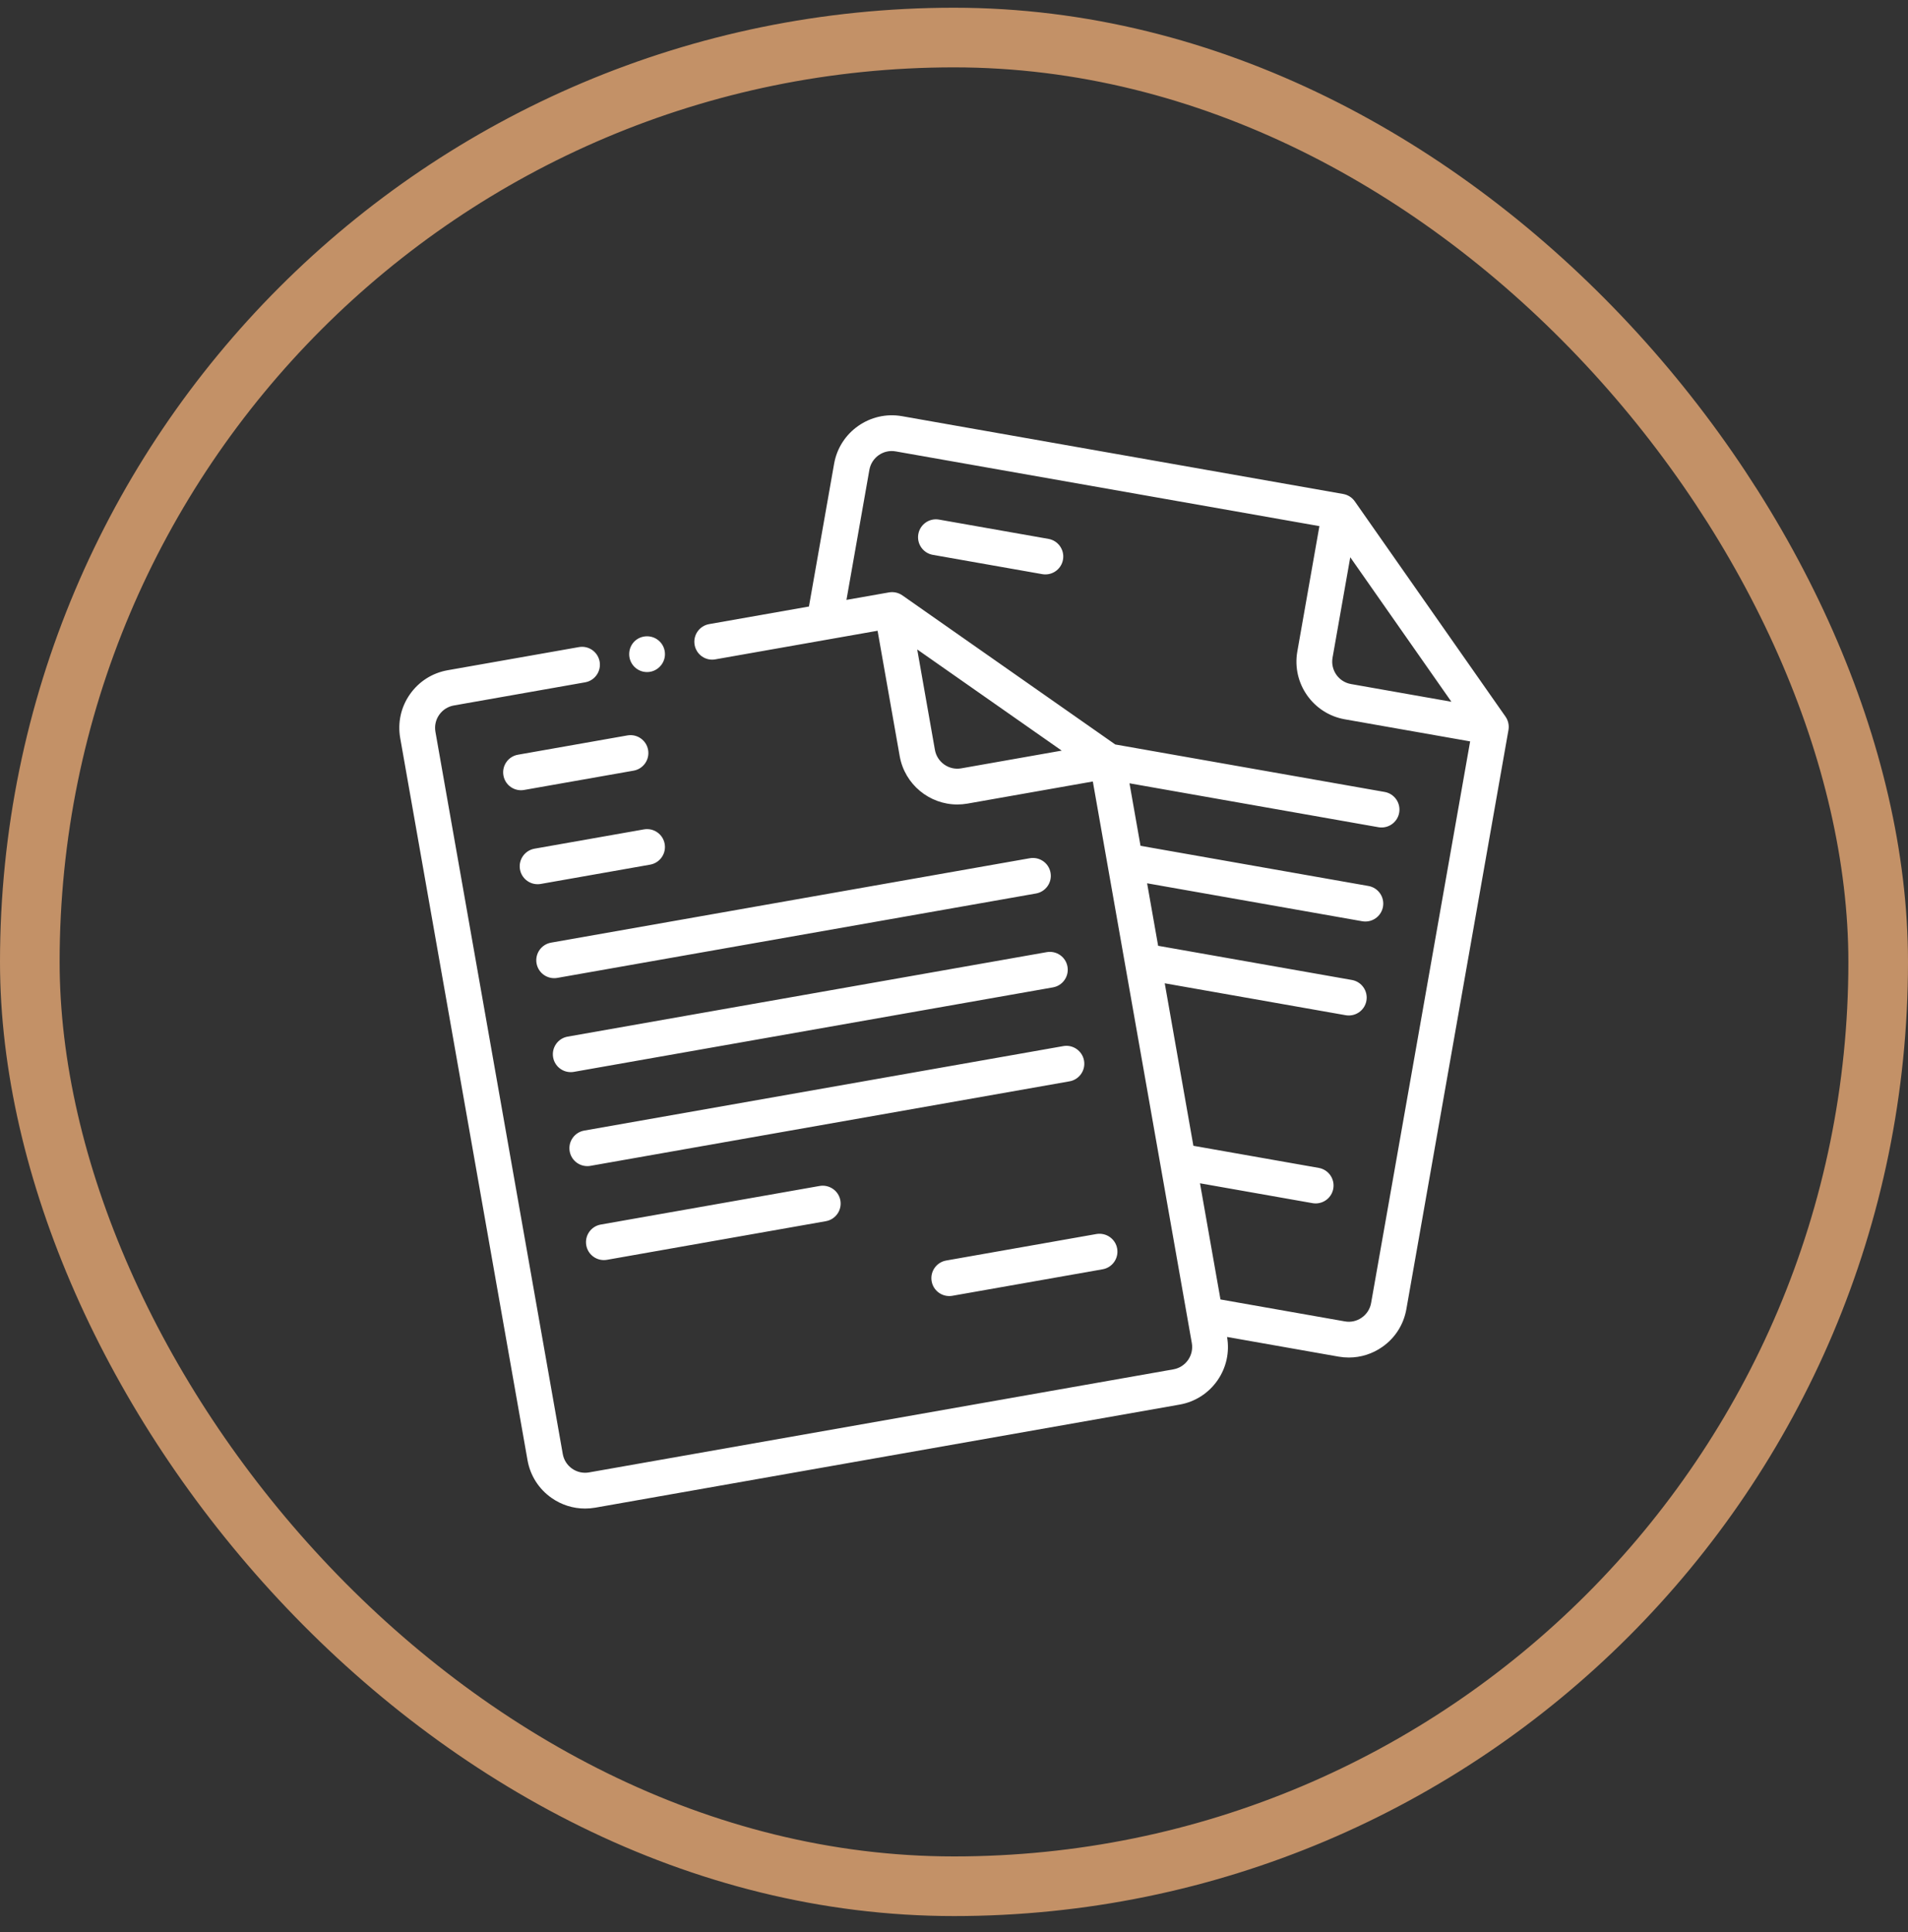
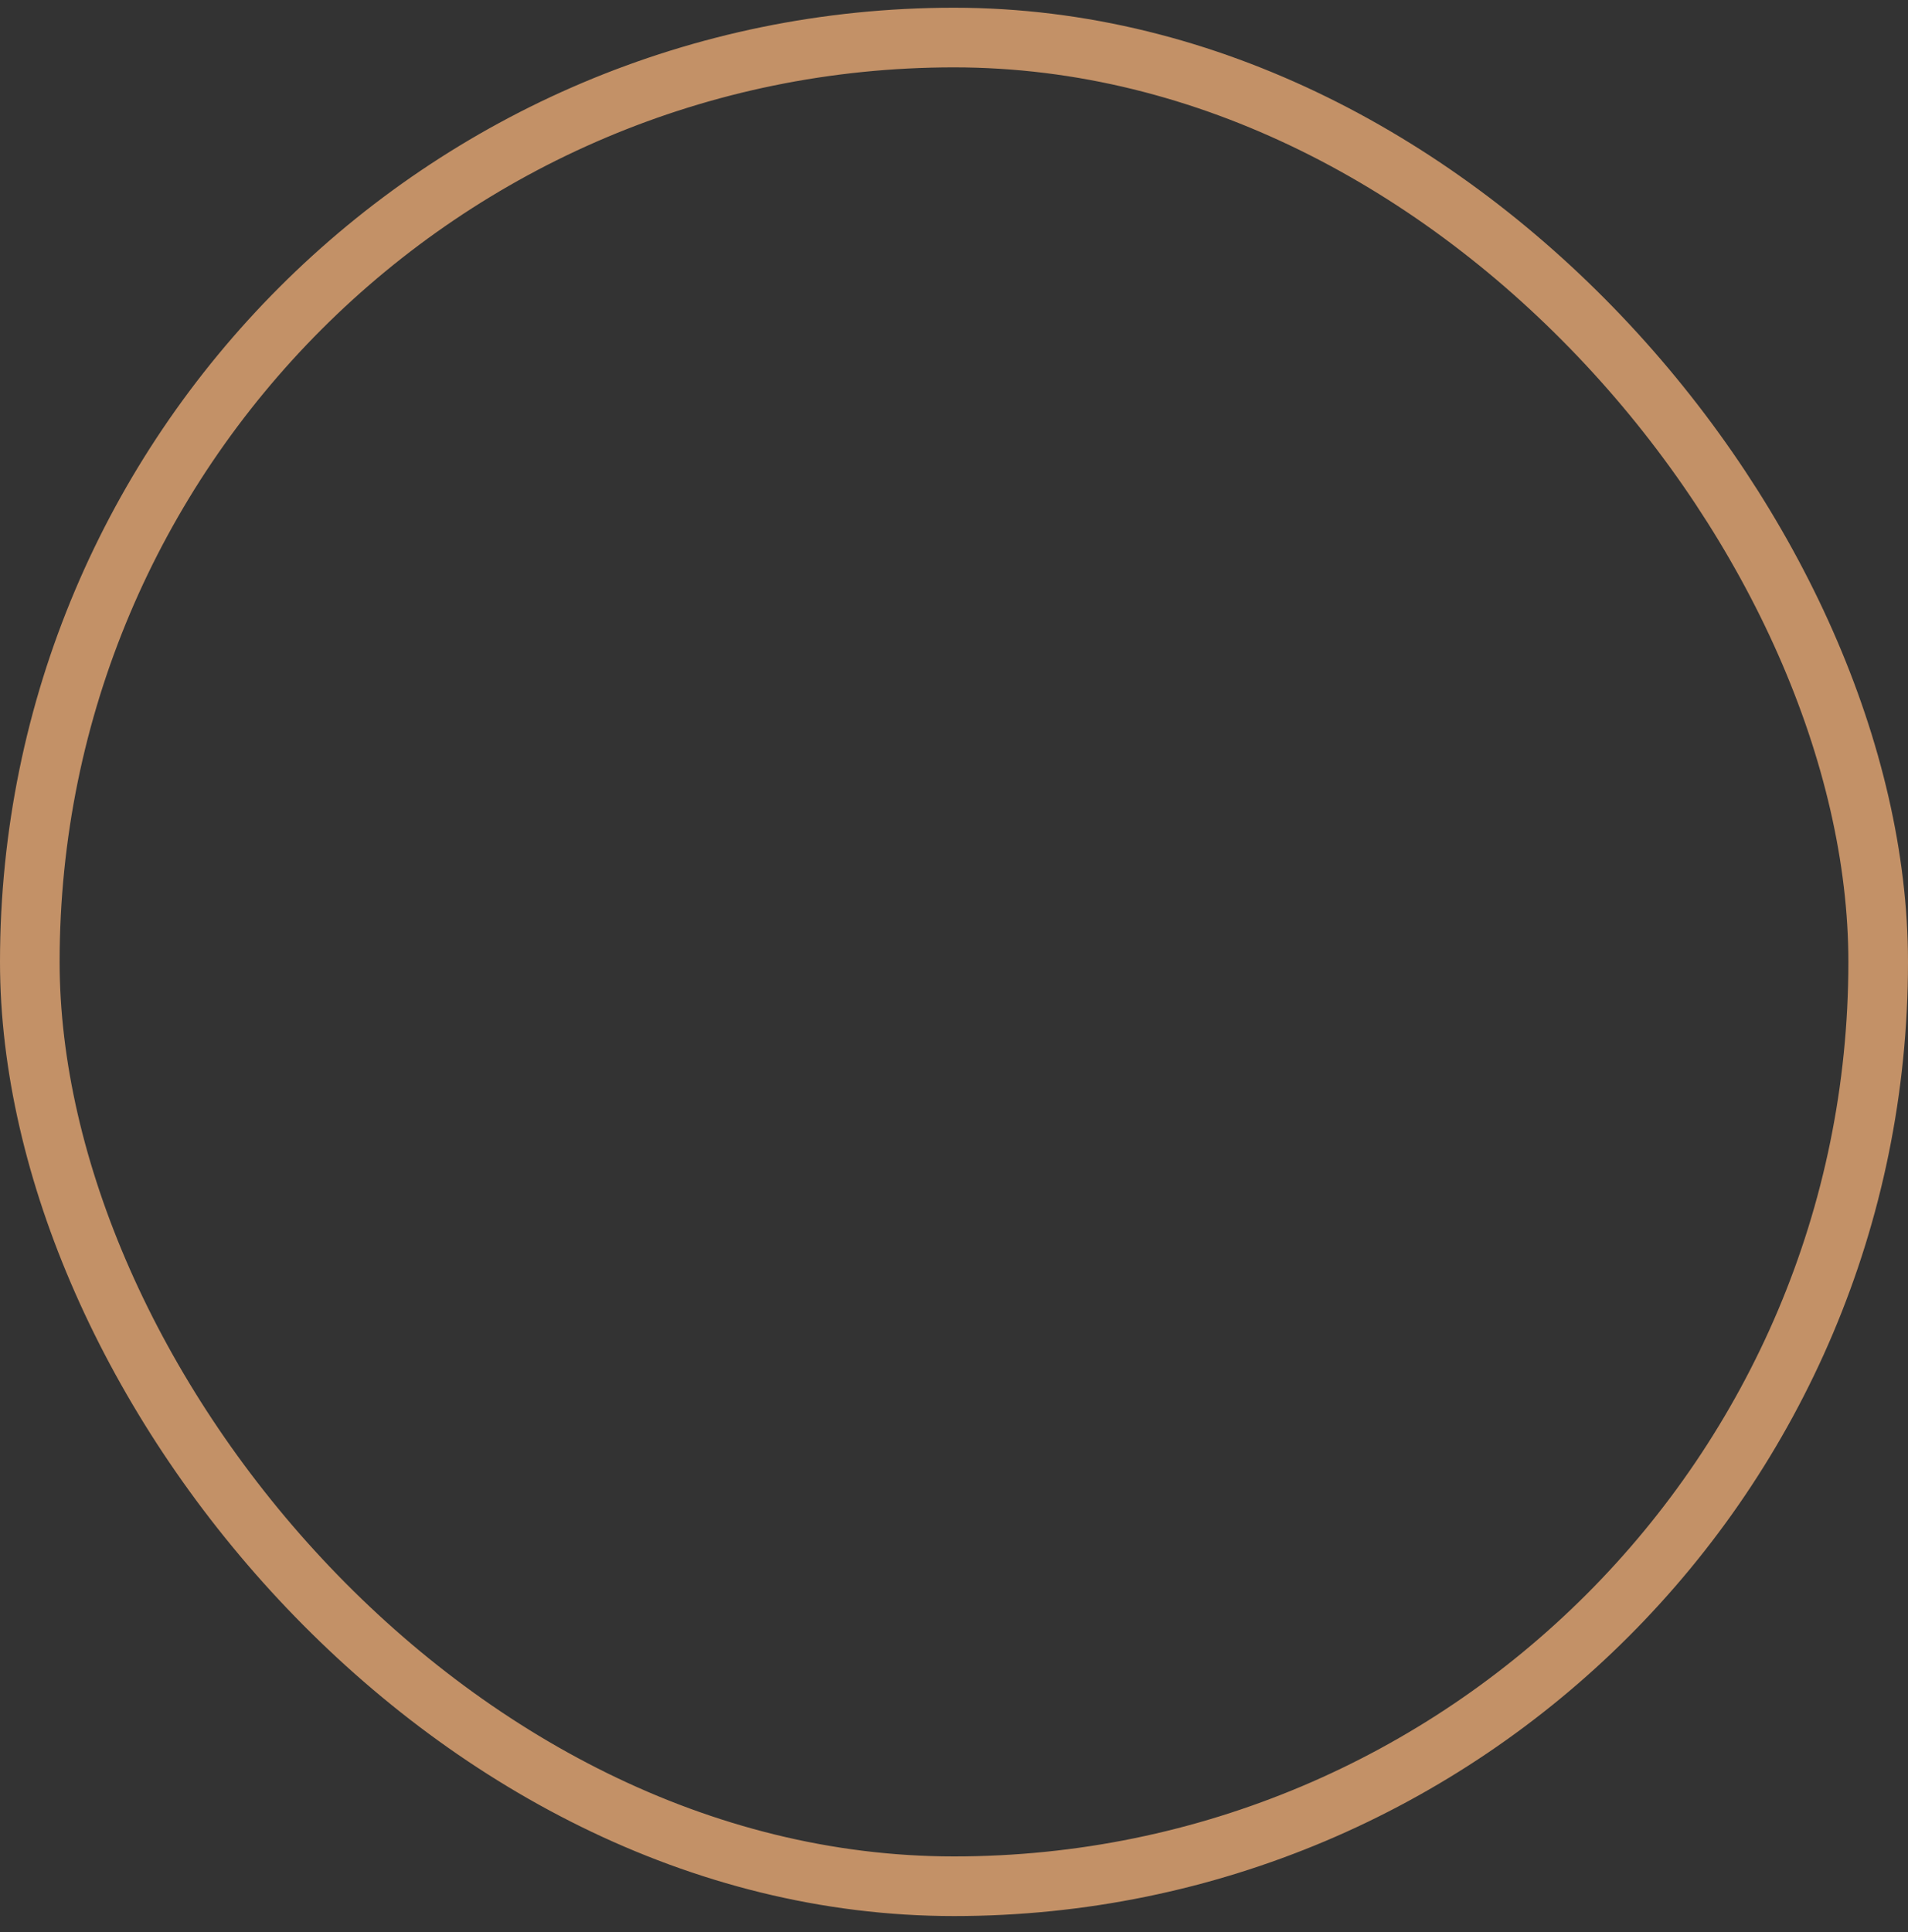
<svg xmlns="http://www.w3.org/2000/svg" width="80" height="81" viewBox="0 0 80 81" fill="none">
  <rect x="0" y="0" width="80" height="81" fill="#333333" stroke="none" />
  <rect x="1.25" y="1.574" width="77.5" height="77.5" rx="38.75" stroke="#C39167" stroke-width="2.5" />
-   <path d="M63.124 30.042L56.805 21.018C56.691 20.855 56.517 20.744 56.321 20.709L37.816 17.446C36.486 17.214 35.21 18.105 34.974 19.436L33.918 25.426L29.733 26.164C29.325 26.236 29.052 26.625 29.124 27.033C29.196 27.441 29.584 27.716 29.993 27.641L36.796 26.442L37.723 31.697C37.933 32.886 38.971 33.725 40.138 33.725C40.279 33.725 40.422 33.712 40.565 33.688L45.821 32.761L49.971 56.301C50.063 56.819 49.716 57.314 49.198 57.405L24.7 61.725C24.448 61.77 24.196 61.713 23.987 61.568C23.779 61.421 23.64 61.203 23.596 60.952L18.257 30.678C18.213 30.427 18.269 30.174 18.415 29.966C18.562 29.757 18.78 29.618 19.031 29.574L24.533 28.604C24.941 28.532 25.213 28.143 25.142 27.735C25.069 27.327 24.68 27.054 24.273 27.127L18.771 28.097C18.125 28.211 17.563 28.569 17.187 29.106C16.811 29.642 16.667 30.293 16.78 30.939L22.118 61.212C22.232 61.858 22.59 62.42 23.127 62.796C23.544 63.088 24.03 63.24 24.529 63.24C24.672 63.24 24.816 63.228 24.96 63.203L49.459 58.883C50.105 58.769 50.667 58.41 51.043 57.874C51.417 57.339 51.561 56.69 51.449 56.047L56.125 56.872C56.269 56.897 56.413 56.909 56.557 56.909C57.055 56.909 57.541 56.757 57.958 56.465C58.495 56.09 58.853 55.527 58.967 54.882L63.248 30.603C63.282 30.407 63.238 30.205 63.124 30.042ZM56.615 23.361L60.856 29.419L56.645 28.676C56.127 28.585 55.781 28.09 55.872 27.572L56.615 23.361ZM40.305 32.21C39.79 32.303 39.292 31.954 39.2 31.437L38.458 27.226L44.516 31.467L40.305 32.21ZM57.489 54.622C57.445 54.872 57.306 55.09 57.098 55.236C56.889 55.383 56.635 55.44 56.386 55.394L51.173 54.475L50.314 49.605L55.034 50.438C55.078 50.445 55.122 50.449 55.165 50.449C55.522 50.449 55.839 50.193 55.903 49.829C55.975 49.421 55.702 49.032 55.294 48.96L50.037 48.033L48.836 41.221L56.423 42.559C56.467 42.567 56.511 42.57 56.554 42.57C56.911 42.57 57.228 42.315 57.292 41.951C57.364 41.543 57.091 41.154 56.684 41.082L48.559 39.649L48.097 37.029L57.118 38.62C57.162 38.628 57.206 38.631 57.249 38.631C57.606 38.631 57.922 38.375 57.987 38.011C58.059 37.603 57.786 37.215 57.379 37.142L47.82 35.457L47.358 32.837L57.797 34.678C57.841 34.686 57.885 34.689 57.928 34.689C58.285 34.689 58.602 34.433 58.666 34.069C58.738 33.661 58.465 33.273 58.058 33.2L46.761 31.209L37.835 24.959C37.672 24.845 37.472 24.801 37.275 24.834L35.491 25.148L36.452 19.697C36.543 19.179 37.037 18.83 37.556 18.923L55.321 22.056L54.395 27.312C54.16 28.644 55.053 29.919 56.384 30.154L61.641 31.08L57.489 54.622ZM44.57 23.461C44.506 23.824 44.19 24.08 43.833 24.08C43.789 24.08 43.746 24.077 43.701 24.069L39.112 23.26C38.705 23.188 38.432 22.799 38.504 22.391C38.576 21.983 38.964 21.71 39.373 21.782L43.962 22.591C44.37 22.664 44.642 23.052 44.57 23.461ZM21.716 31.639L26.305 30.83C26.713 30.757 27.102 31.03 27.174 31.438C27.246 31.846 26.973 32.235 26.566 32.307L21.977 33.116C21.932 33.124 21.889 33.128 21.845 33.128C21.488 33.128 21.172 32.872 21.108 32.508C21.036 32.1 21.308 31.711 21.716 31.639ZM22.672 37.056C22.627 37.064 22.584 37.067 22.54 37.067C22.183 37.067 21.867 36.811 21.802 36.447C21.73 36.039 22.003 35.651 22.411 35.578L27 34.769C27.411 34.698 27.797 34.97 27.869 35.378C27.941 35.786 27.668 36.174 27.26 36.247L22.672 37.056ZM44.048 36.587C44.12 36.995 43.847 37.383 43.44 37.456L23.366 40.995C23.321 41.003 23.278 41.006 23.235 41.006C22.878 41.006 22.561 40.75 22.497 40.386C22.425 39.978 22.697 39.59 23.105 39.517L43.179 35.978C43.589 35.908 43.976 36.178 44.048 36.587ZM44.758 40.523C44.83 40.931 44.557 41.32 44.15 41.392L24.061 44.934C24.016 44.942 23.973 44.945 23.929 44.945C23.572 44.945 23.256 44.69 23.192 44.326C23.12 43.918 23.392 43.529 23.8 43.457L43.889 39.915C44.299 39.844 44.686 40.115 44.758 40.523ZM45.452 44.462C45.524 44.87 45.252 45.259 44.844 45.331L24.755 48.874C24.711 48.882 24.667 48.885 24.624 48.885C24.267 48.885 23.95 48.629 23.886 48.265C23.814 47.857 24.087 47.468 24.494 47.396L44.583 43.854C44.988 43.781 45.38 44.054 45.452 44.462ZM34.367 49.717C34.771 49.647 35.164 49.917 35.236 50.325C35.308 50.733 35.035 51.122 34.627 51.194L25.45 52.813C25.406 52.82 25.362 52.824 25.318 52.824C24.962 52.824 24.645 52.568 24.581 52.204C24.509 51.796 24.781 51.407 25.189 51.335L34.367 49.717ZM39.671 52.843L45.972 51.732C46.378 51.663 46.769 51.932 46.841 52.34C46.913 52.749 46.641 53.137 46.233 53.21L39.932 54.321C39.888 54.329 39.844 54.332 39.8 54.332C39.443 54.332 39.127 54.076 39.063 53.712C38.991 53.304 39.263 52.916 39.671 52.843ZM26.381 27.424C26.381 27.004 26.711 26.674 27.131 26.674C27.541 26.674 27.881 27.004 27.881 27.424C27.881 27.834 27.541 28.174 27.131 28.174C26.711 28.174 26.381 27.834 26.381 27.424Z" fill="white" />
</svg>